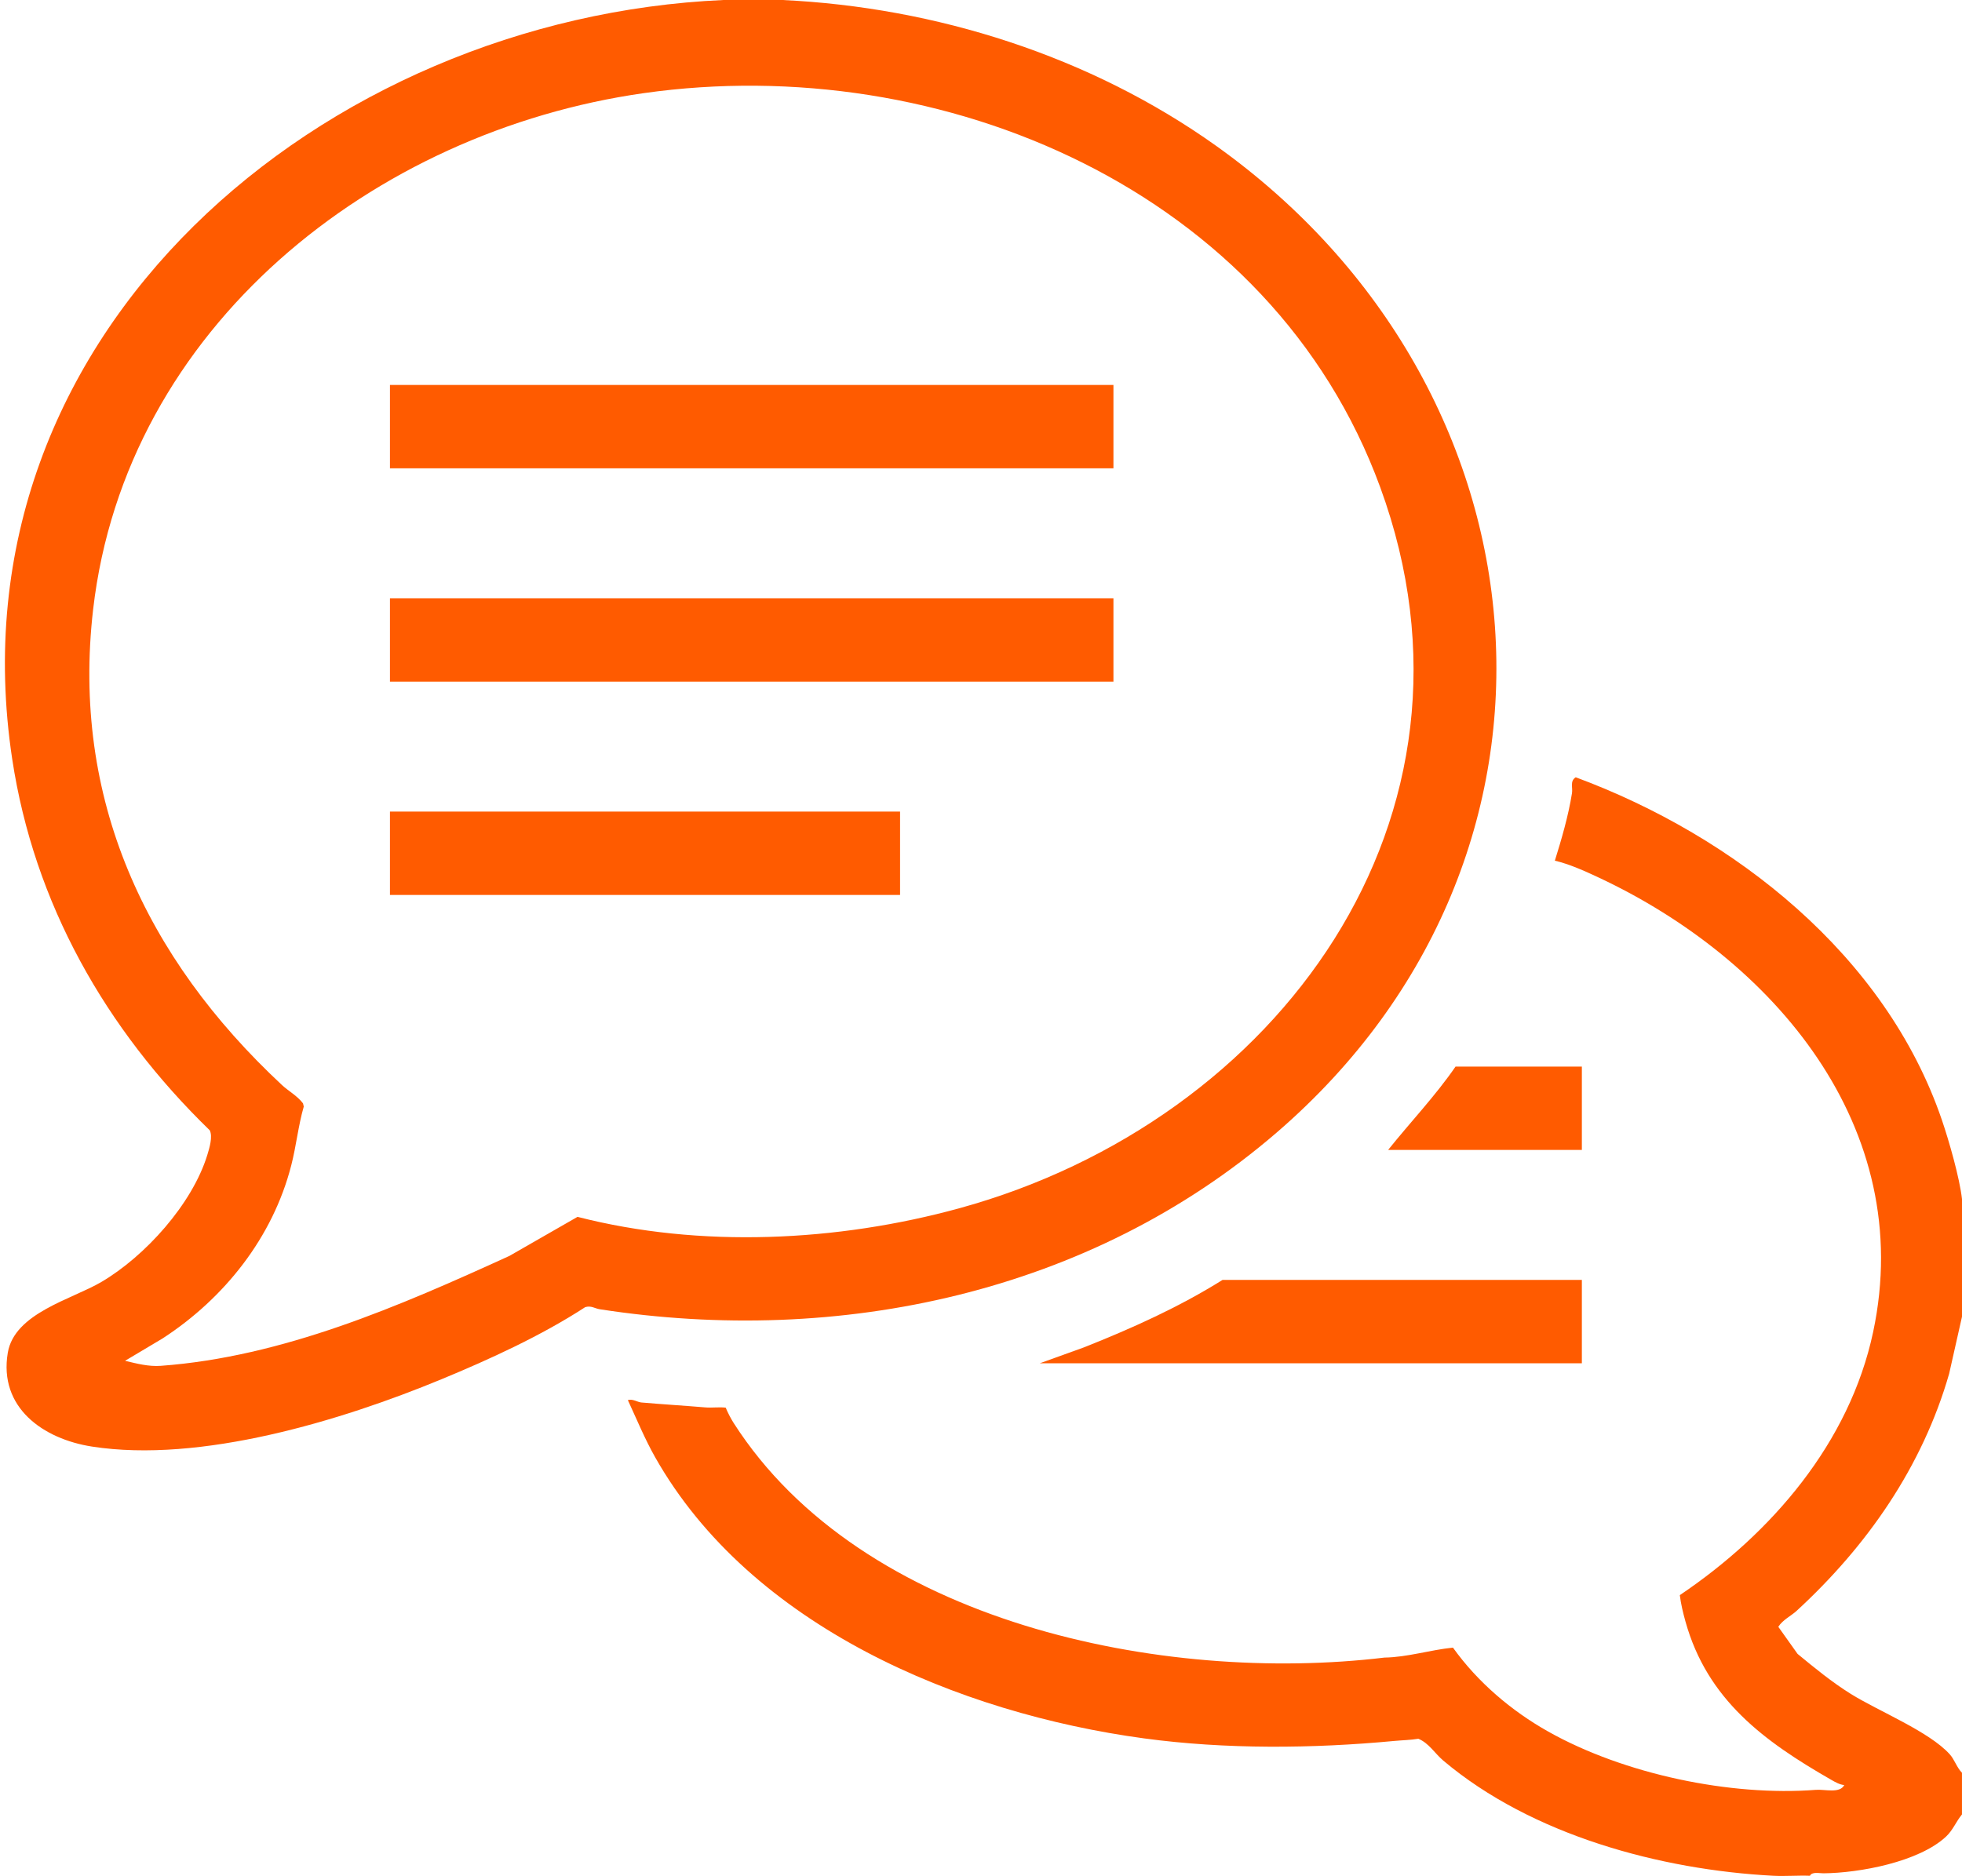
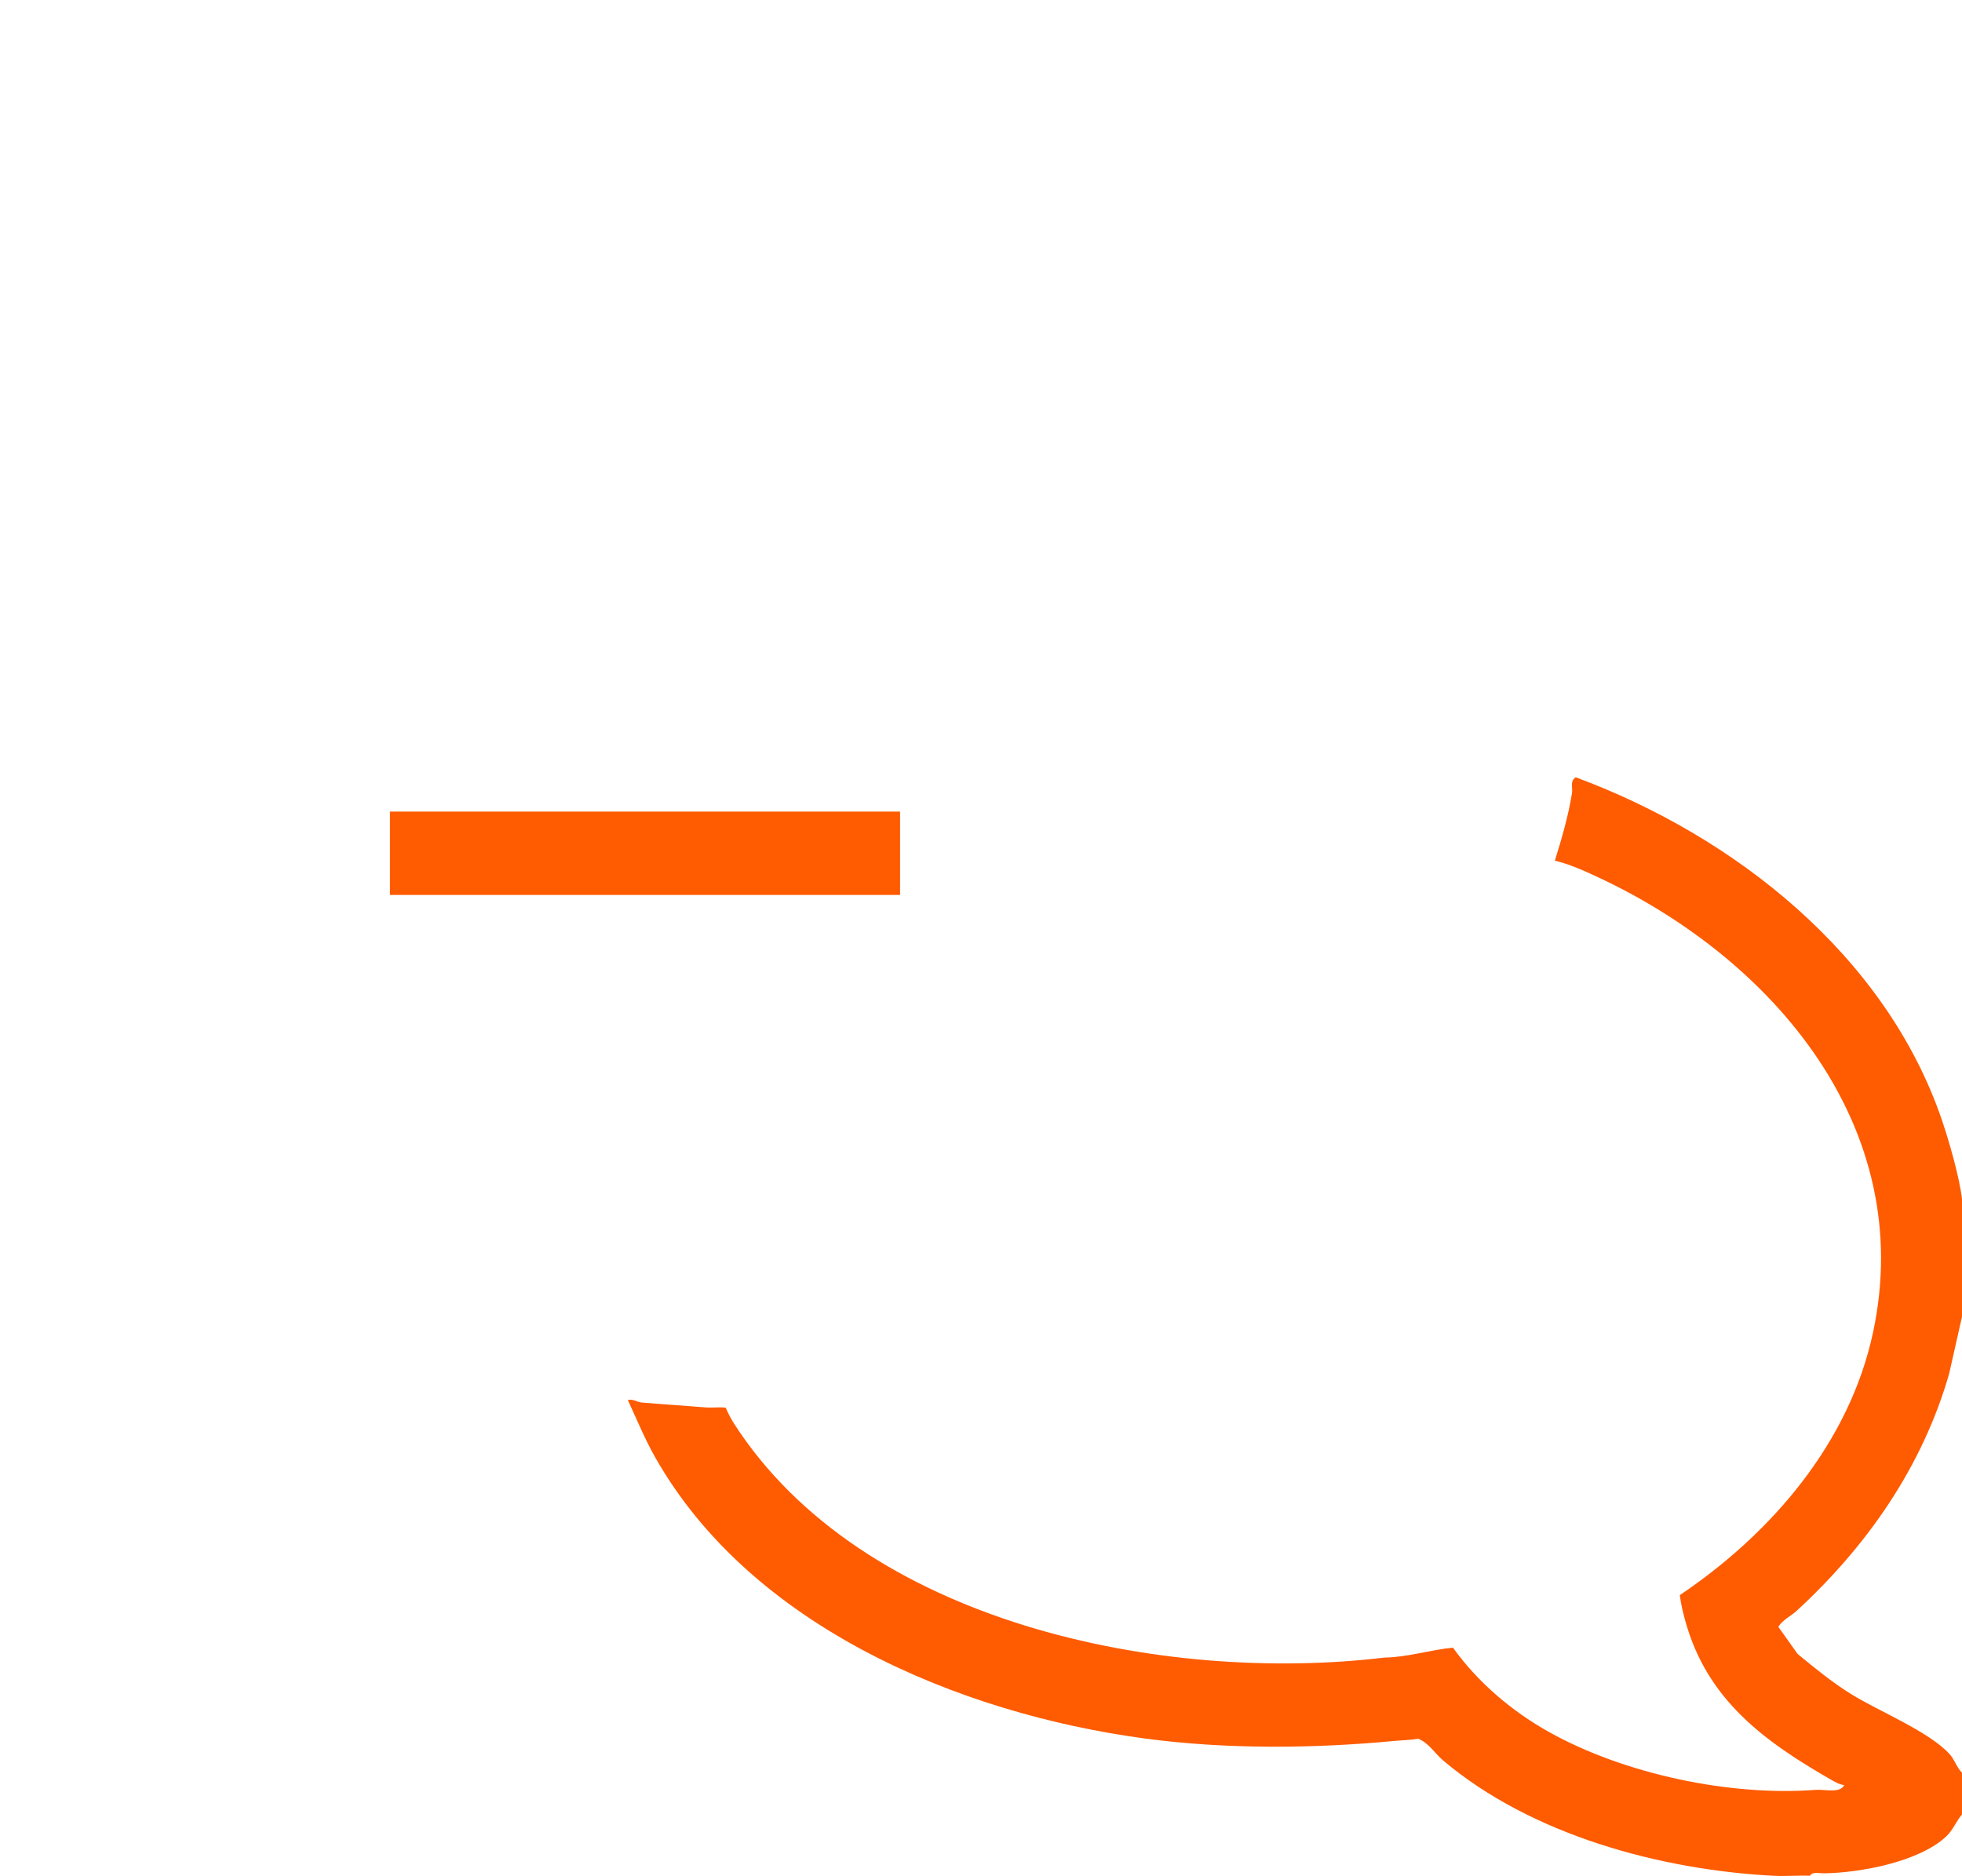
<svg xmlns="http://www.w3.org/2000/svg" id="Capa_1" version="1.1" viewBox="0 0 800 765">
  <defs>
    <style>
      .st0 {
        fill: #ff5b00;
      }
    </style>
  </defs>
-   <rect class="st0" x="159" y="157" width="295" height="34" />
-   <path class="st0" d="M319,0c62.45,2.94,125.48,22.8,176.96,59.54,138.76,99.04,155.97,289.19,24.52,402.44-76.02,65.49-178.36,87.09-275.95,71.99-2.01-.31-3.49-1.6-5.92-.85-17.84,11.6-38.78,21.2-58.6,29.4-41.04,16.98-98.31,34.32-142.5,27.46-19.91-3.09-38.11-15.89-34.33-38.28,2.73-16.19,26.14-21.78,38.15-28.85,17.86-10.51,37.03-31.73,43.2-51.8.85-2.76,2.29-7.5.99-10.06C43.09,419.78,13.89,368.5,4.97,309.53-21.4,135.25,132.21,7.23,295,0c7.53-.33,16.48-.35,24,0ZM51,555c4.79,1.14,9.56,2.41,14.54,2.05,49.8-3.66,97.23-24.31,142.17-44.83l27.77-15.93c50.03,12.84,106.01,10.15,155.77-3.53,129.49-35.6,220.89-159.17,171.53-294.04-44.33-121.12-178.72-178.01-300.3-160.73-110.25,15.66-211.18,95.54-224.5,210.5-8.94,77.19,21.29,142.11,76.99,194.04,2.61,2.44,6.26,4.39,8.58,7.47l.31,1.31c-2.26,7.84-3.07,16.08-5.1,23.96-7.55,29.42-27.23,54.19-52.42,70.58l-15.35,9.15Z" />
-   <rect class="st0" x="159" y="244" width="295" height="34" />
  <rect class="st0" x="159" y="331" width="208" height="34" />
  <path class="st0" d="M800,489v48l-5.24,23.26c-10.9,37.93-33.45,70.3-62.24,96.76-2.19,2.01-5.62,3.61-7.42,6.47l7.86,11.05c7,5.76,13.92,11.46,21.69,16.31,11.26,7.02,31.97,15.32,40.36,24.64,1.94,2.15,2.93,5.51,4.98,7.52v17c-2.41,2.88-3.63,6.34-6.48,9.02-11.06,10.37-35.37,14.87-50.01,14.99-1.64.01-4.67-.74-5.5,1-4.97-.19-10.04.26-15,0-45.81-2.41-98.4-16.49-134.52-46.98-3.41-2.88-5.87-7.15-10.15-8.89-3.27.53-6.55.58-9.82.89-33.25,3.13-68.81,3.46-102-1.04-75.56-10.22-160.34-45.73-199.36-114.64-4.22-7.45-7.56-15.59-11.15-23.34,2.06-.6,3.88.84,5.52.98,8.65.75,17.37,1.27,26,2,2.78.24,5.62-.22,8.39.11.81,2,2.09,4.45,3.24,6.26,52.33,81.72,175.24,106.47,265.36,95.67,9.4-.14,18.62-3.14,27.93-4.06,10.06,14.06,23.78,25.76,38.86,34.24,30.92,17.39,74.31,26.46,109.15,23.76,3.63-.28,9.75,1.58,11.54-1.95-1.87-.16-3.73-1.23-5.35-2.16-27.38-15.71-50.52-32.66-59.41-64.59-.96-3.45-1.86-7.15-2.29-10.71,37.38-25.2,69.19-62.1,78.82-107.28,17.8-83.59-40.66-152.08-112.07-185.47-5.53-2.59-11.87-5.44-17.7-6.8,2.74-8.82,5.5-18.23,6.98-27.52.38-2.4-.93-4.9,1.53-6.49,64.74,23.99,126.35,72.54,149.28,139.72,2.99,8.75,7.23,23.65,8.22,32.28Z" />
  <g>
-     <path class="st0" d="M645,522v34h-221l18.01-6.49c19.51-7.75,38.69-16.37,56.49-27.51h146.5Z" />
-     <path class="st0" d="M645,435v34h-79c9.08-11.36,19.19-21.95,27.5-34h51.5Z" />
-   </g>
+     </g>
</svg>